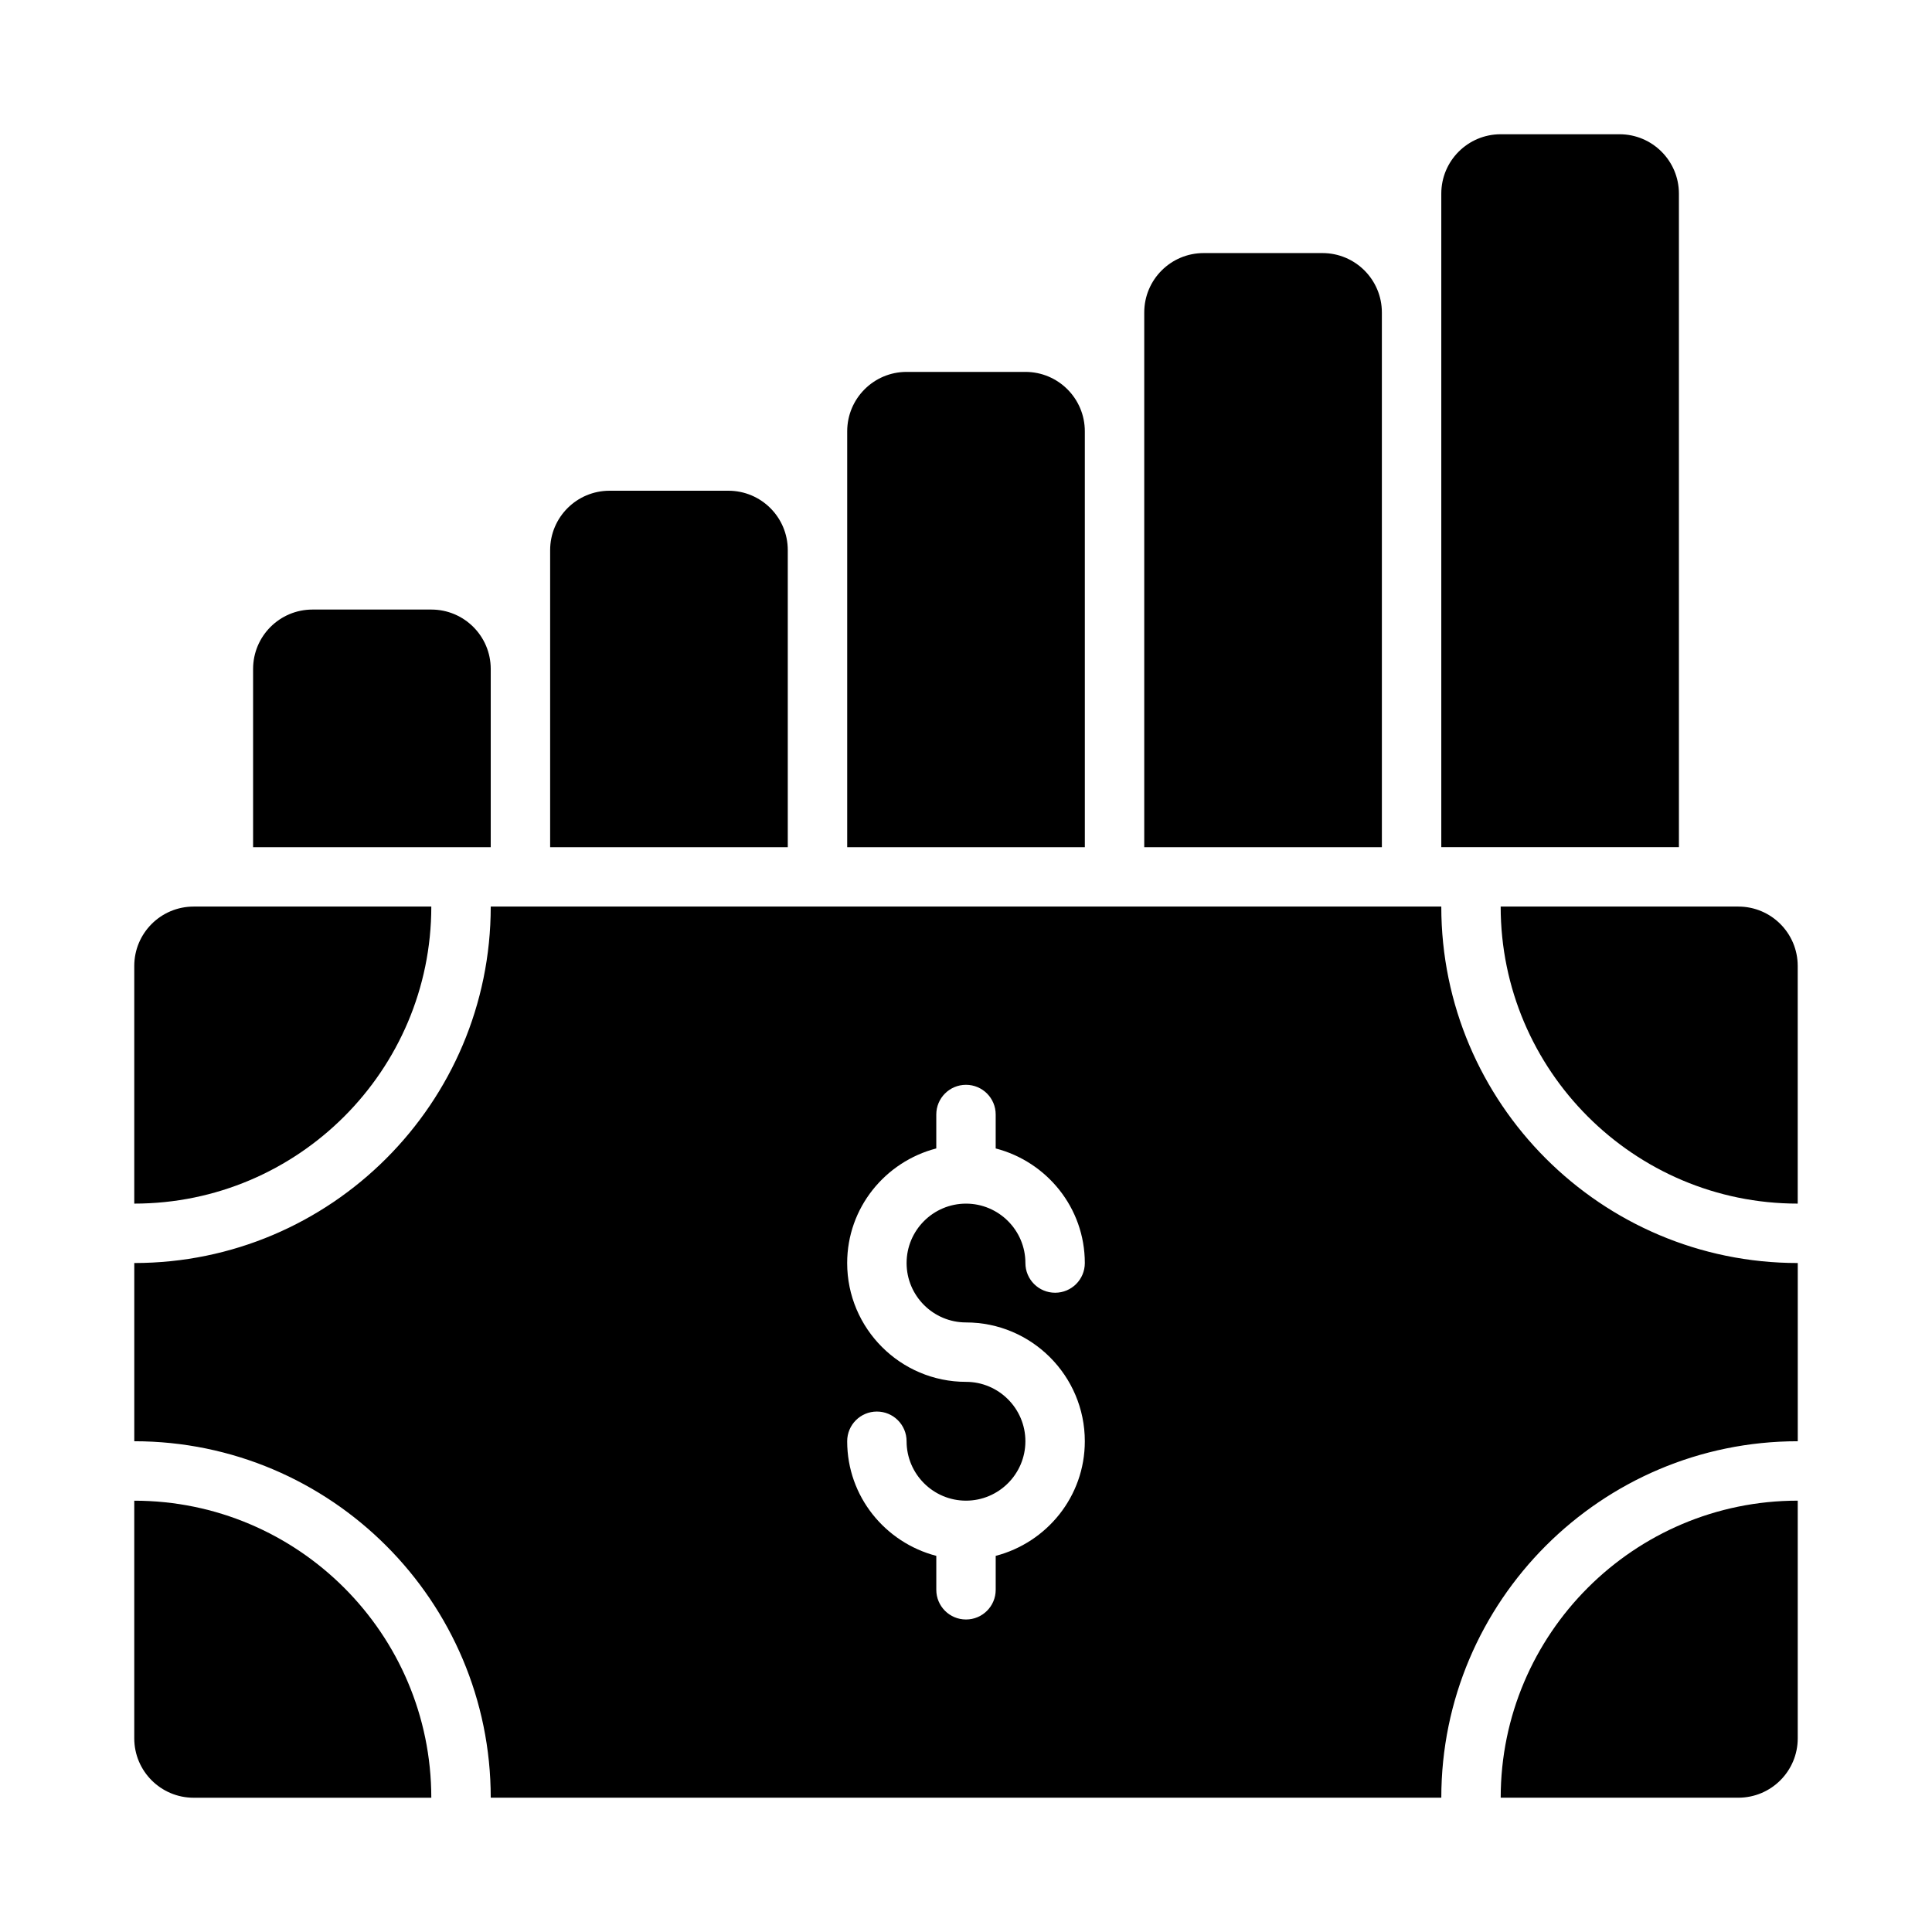
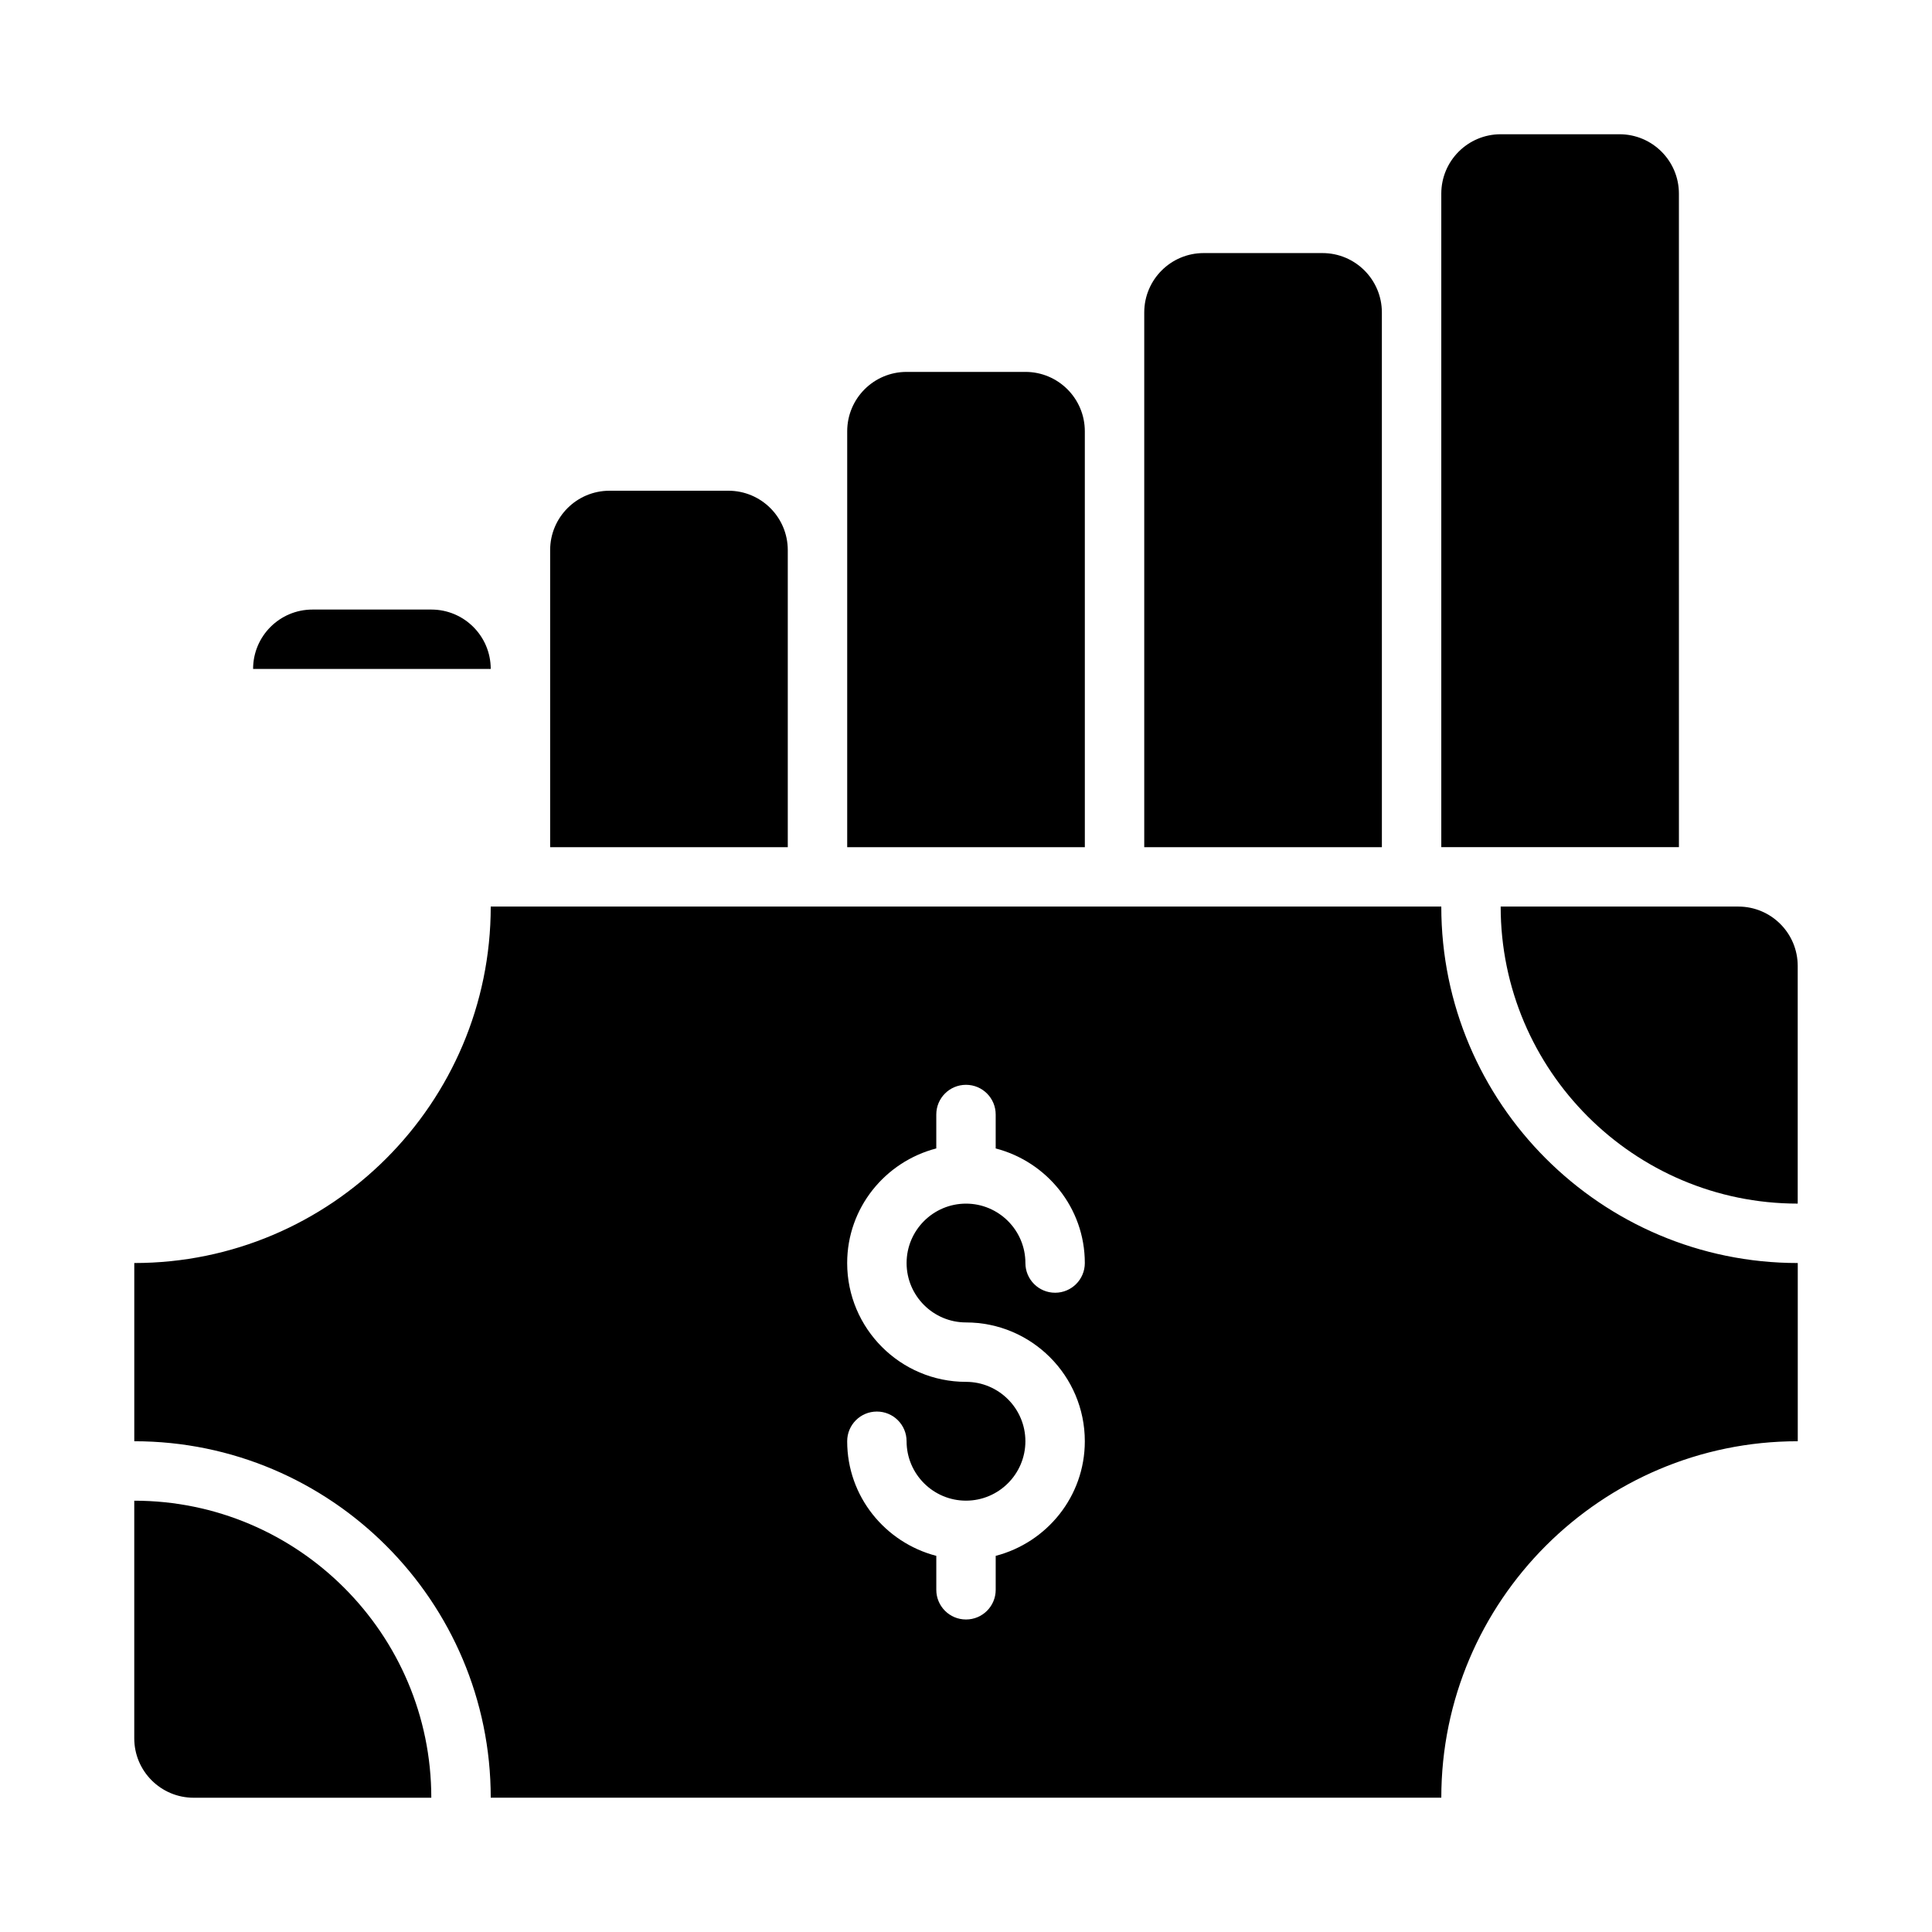
<svg xmlns="http://www.w3.org/2000/svg" fill="#000000" width="800px" height="800px" version="1.1" viewBox="144 144 512 512">
  <g>
    <path d="m604.67 384.25h-62.977c0 43.402 35.316 78.719 78.719 78.719v-62.977c0-8.691-7.039-15.742-15.742-15.742z" />
-     <path d="m541.7 620.41h62.977c8.703 0 15.742-7.051 15.742-15.742v-62.977c-43.402 0-78.719 35.316-78.719 78.719z" />
    <path d="m179.58 541.7v62.977c0 8.695 7.051 15.742 15.742 15.742h62.977c0-43.402-35.316-78.719-78.719-78.719z" />
    <path d="m525.95 384.25h-251.9c0 52.09-42.375 94.465-94.465 94.465v47.23c52.09 0 94.465 42.375 94.465 94.465h251.91c0-52.09 42.375-94.465 94.465-94.465v-47.23c-52.094 0-94.469-42.375-94.469-94.465zm-125.95 110.21c17.367 0 31.488 14.121 31.488 31.488 0 14.633-10.074 26.852-23.617 30.371v8.992c0 4.352-3.519 7.871-7.871 7.871s-7.871-3.519-7.871-7.871v-8.992c-13.543-3.519-23.617-15.738-23.617-30.371 0-4.352 3.519-7.871 7.871-7.871 4.352 0 7.871 3.523 7.871 7.871 0 8.68 7.066 15.742 15.742 15.742 8.68 0 15.742-7.066 15.742-15.742 0-8.68-7.066-15.742-15.742-15.742-17.367 0-31.488-14.121-31.488-31.488 0-14.633 10.074-26.852 23.617-30.371v-8.988c0-4.352 3.519-7.871 7.871-7.871 4.352 0 7.871 3.519 7.871 7.871v8.992c13.543 3.516 23.621 15.734 23.621 30.367 0 4.352-3.519 7.871-7.871 7.871-4.356 0-7.875-3.519-7.875-7.871 0-8.68-7.066-15.742-15.742-15.742-8.68 0-15.742 7.066-15.742 15.742-0.004 8.68 7.062 15.742 15.742 15.742z" />
-     <path d="m258.3 384.25h-62.977c-8.695 0-15.742 7.051-15.742 15.742v62.977c43.402 0.004 78.719-35.312 78.719-78.719z" />
-     <path d="m274.05 321.28c0-8.695-7.047-15.742-15.742-15.742h-31.492c-8.695 0-15.742 7.047-15.742 15.742v47.23h62.977z" />
+     <path d="m274.05 321.28c0-8.695-7.047-15.742-15.742-15.742h-31.492c-8.695 0-15.742 7.047-15.742 15.742h62.977z" />
    <path d="m352.77 289.79c0-8.695-7.047-15.742-15.742-15.742h-31.488c-8.695 0-15.746 7.047-15.746 15.742v78.719h62.977z" />
    <path d="m431.49 258.3c0-8.695-7.047-15.742-15.742-15.742h-31.488c-8.695 0-15.742 7.047-15.742 15.742v110.21h62.977z" />
    <path d="m510.21 226.81c0-8.695-7.047-15.742-15.742-15.742h-31.488c-8.695 0-15.742 7.047-15.742 15.742v141.7h62.977z" />
    <path d="m588.93 195.32c0-8.695-7.047-15.742-15.742-15.742h-31.488c-8.695 0-15.742 7.047-15.742 15.742v173.18h62.977z" />
  </g>
</svg>